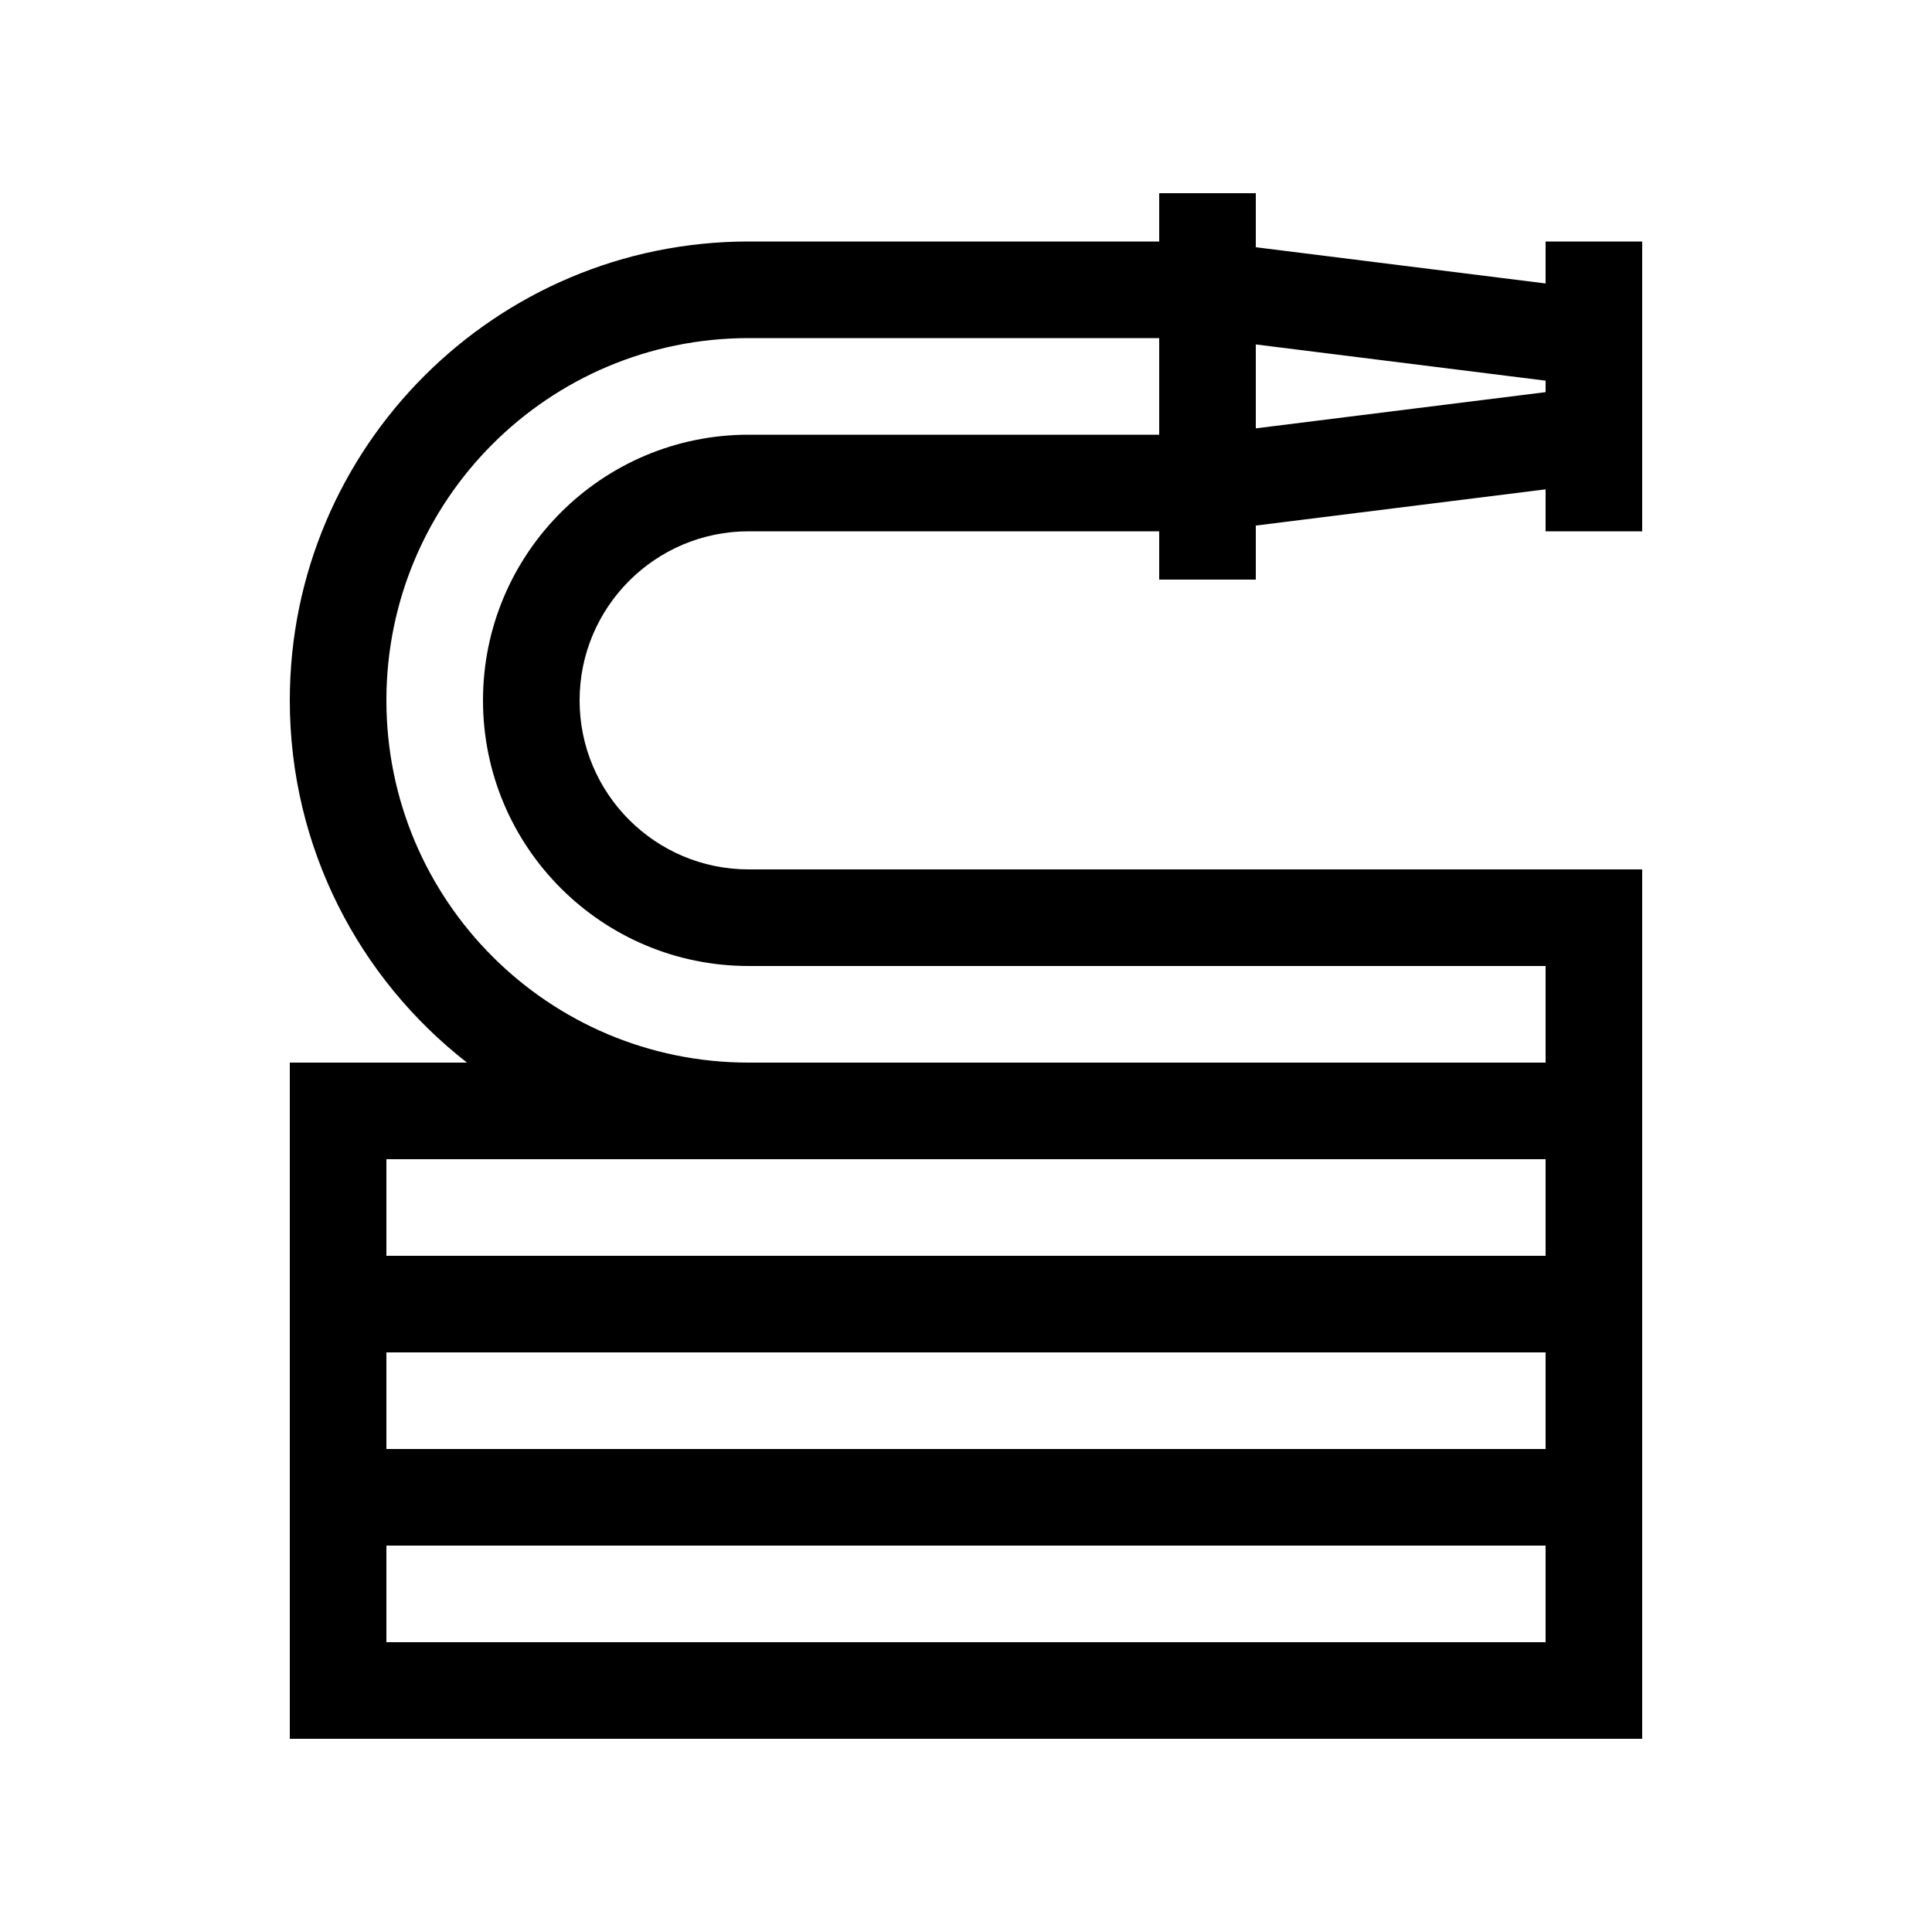
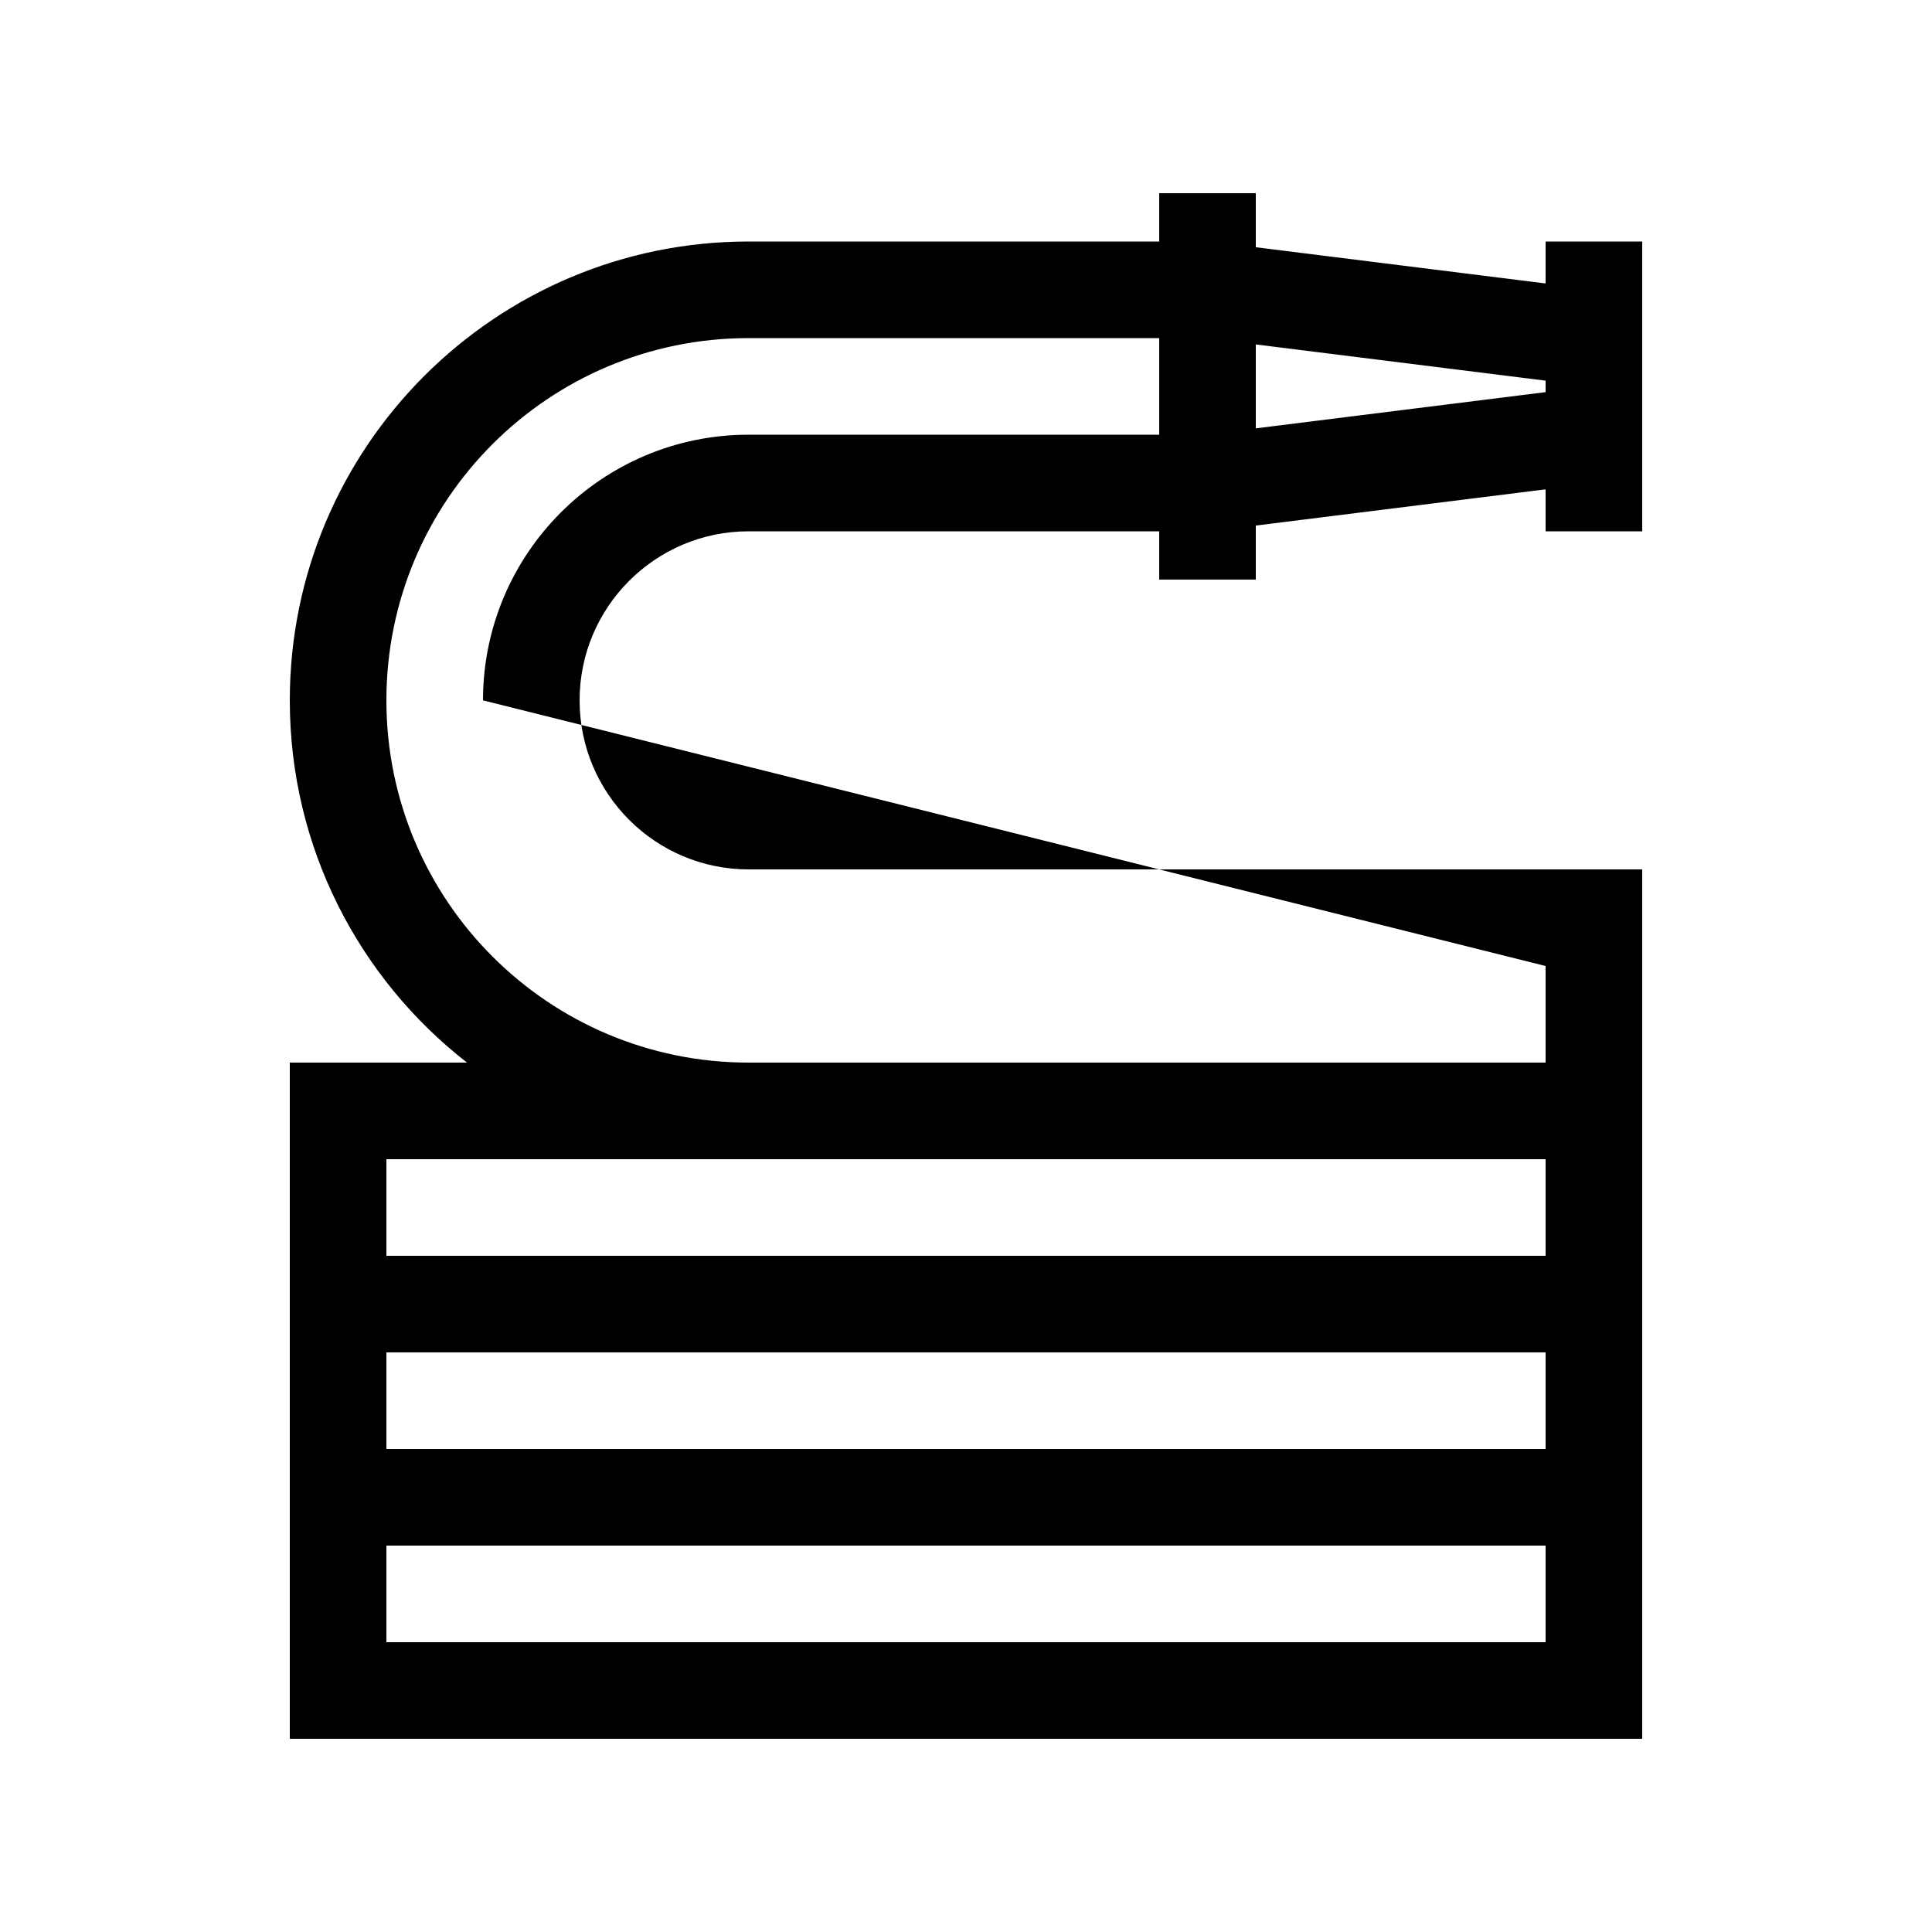
<svg xmlns="http://www.w3.org/2000/svg" viewBox="0 0 640 640">
-   <path fill="currentColor" d="M384 176L384 192L416 192L416 174.1L512 162.1L512 176L544 176L544 80L512 80L512 93.9L416 81.9L416 64L384 64L384 80L248 80C164.1 80 96 148.1 96 232C96 280.8 119 324.2 154.7 352L96 352L96 576L544 576L544 288L248 288C217.1 288 192 262.9 192 232C192 201.1 217.1 176 248 176L384 176zM384 144L248 144C199.4 144 160 183.4 160 232C160 280.6 199.4 320 248 320L512 320L512 352L248 352C181.7 352 128 298.3 128 232C128 165.7 181.7 112 248 112L384 112L384 144zM512 384L512 416L128 416L128 384L512 384zM416 114.1L512 126.1L512 129.9L416 141.9L416 114.1zM128 480L128 448L512 448L512 480L128 480zM512 512L512 544L128 544L128 512L512 512z" />
+   <path fill="currentColor" d="M384 176L384 192L416 192L416 174.1L512 162.1L512 176L544 176L544 80L512 80L512 93.9L416 81.9L416 64L384 64L384 80L248 80C164.1 80 96 148.1 96 232C96 280.8 119 324.2 154.7 352L96 352L96 576L544 576L544 288L248 288C217.1 288 192 262.9 192 232C192 201.1 217.1 176 248 176L384 176zM384 144L248 144C199.4 144 160 183.4 160 232L512 320L512 352L248 352C181.7 352 128 298.3 128 232C128 165.7 181.7 112 248 112L384 112L384 144zM512 384L512 416L128 416L128 384L512 384zM416 114.1L512 126.1L512 129.9L416 141.9L416 114.1zM128 480L128 448L512 448L512 480L128 480zM512 512L512 544L128 544L128 512L512 512z" />
</svg>